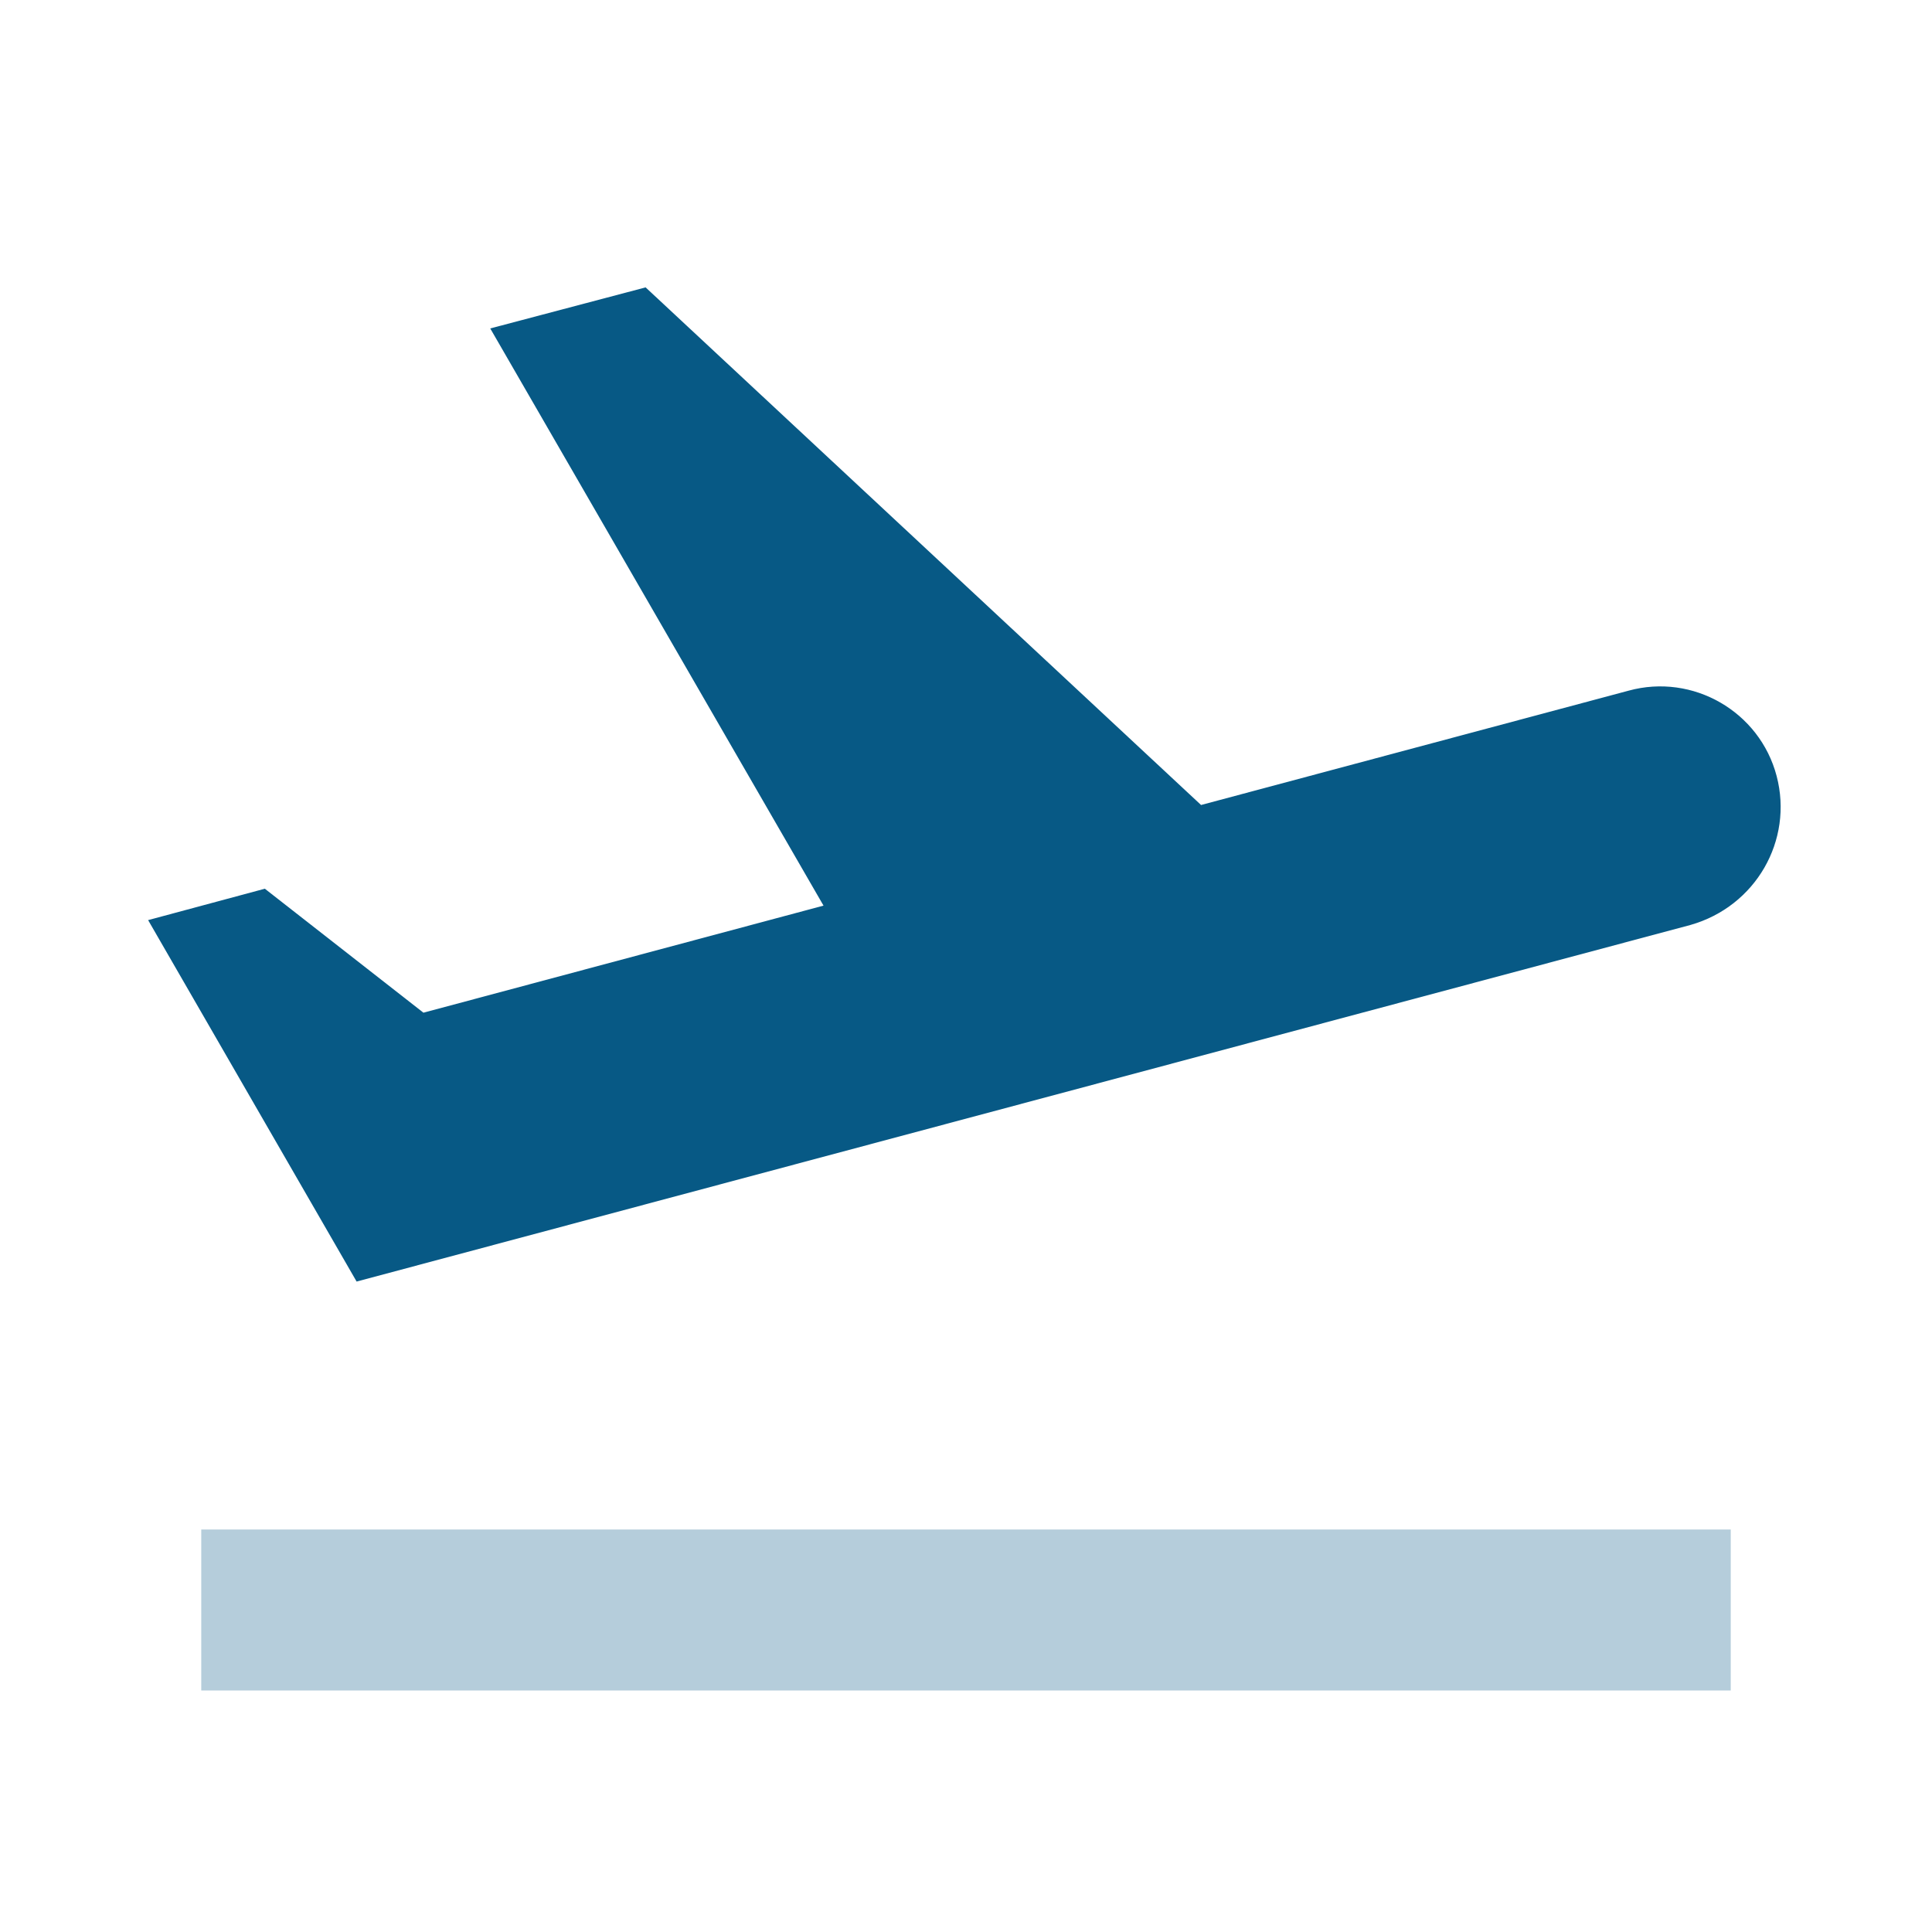
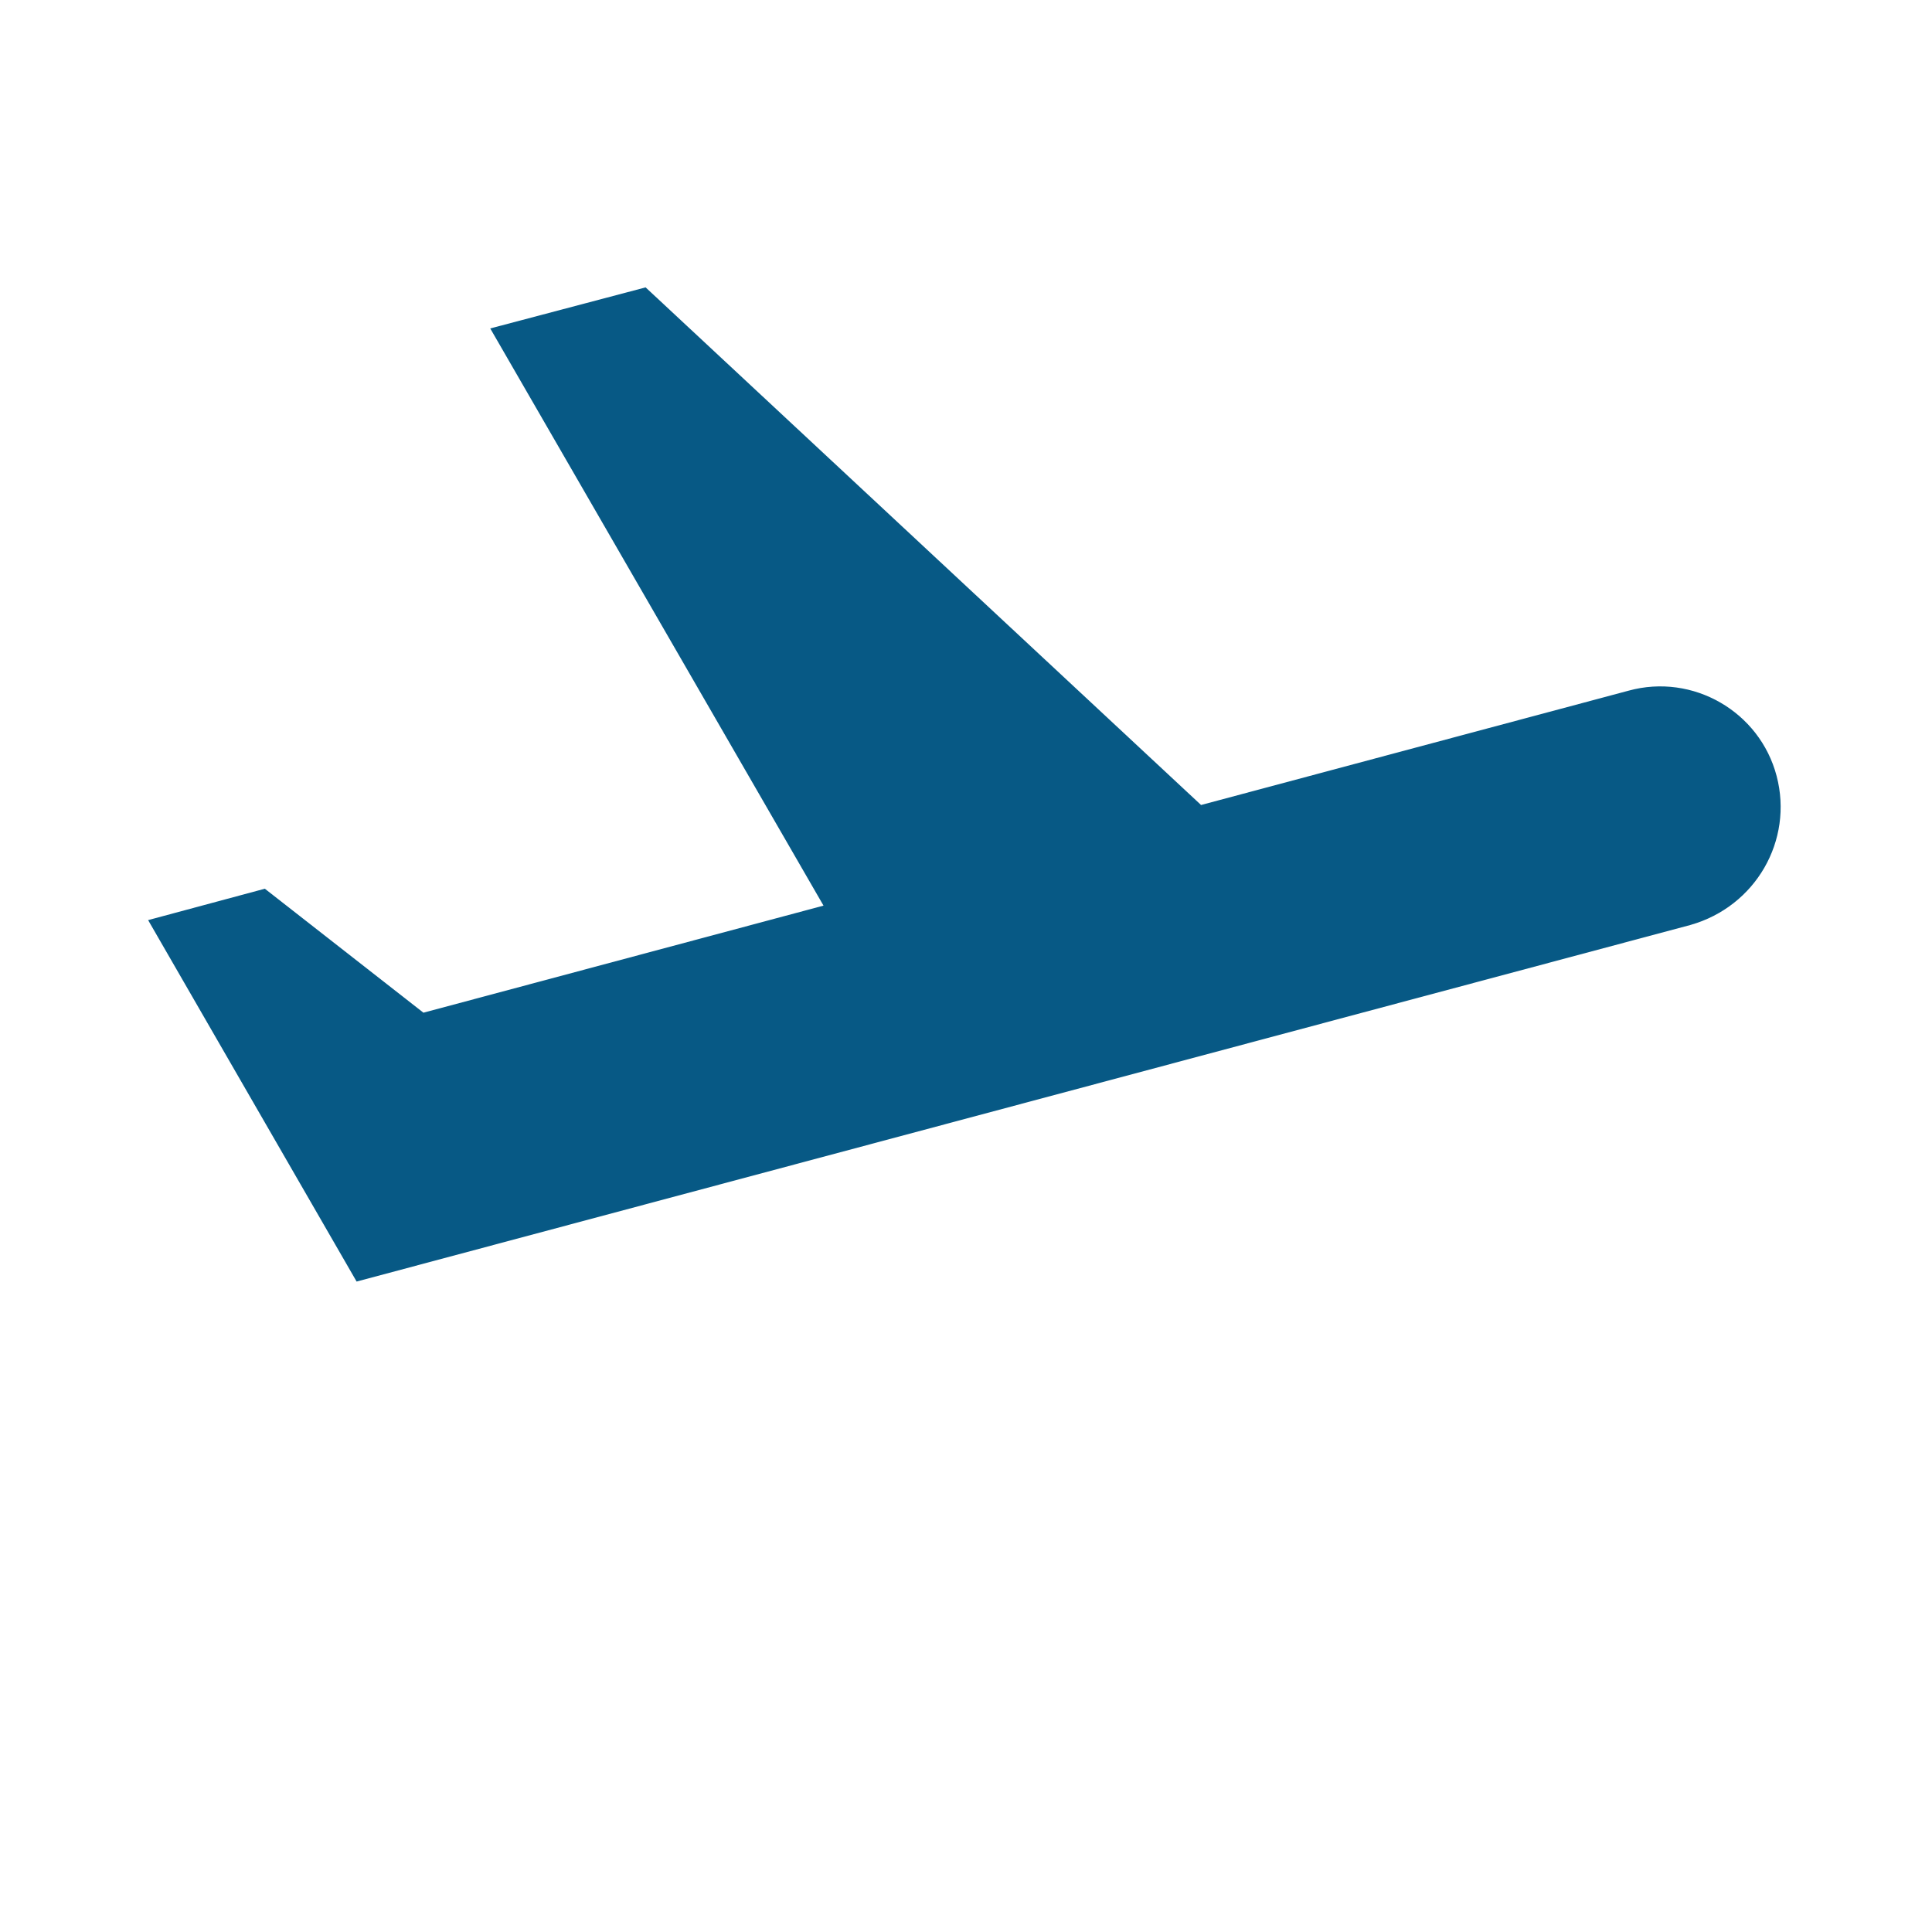
<svg xmlns="http://www.w3.org/2000/svg" width="48" height="48" viewBox="0 0 48 48" fill="none">
  <path d="M44.14 19.28C43.72 17.68 42.06 16.72 40.46 17.16L29.84 20L16.04 7.14L12.18 8.16L20.46 22.5L10.52 25.16L6.58 22.08L3.68 22.86L8.86 31.84L42 22.98C43.62 22.52 44.56 20.88 44.14 19.28Z" fill="#075985" />
-   <path opacity="0.3" d="M43 38H5V42H43V38Z" fill="#075985" />
</svg>